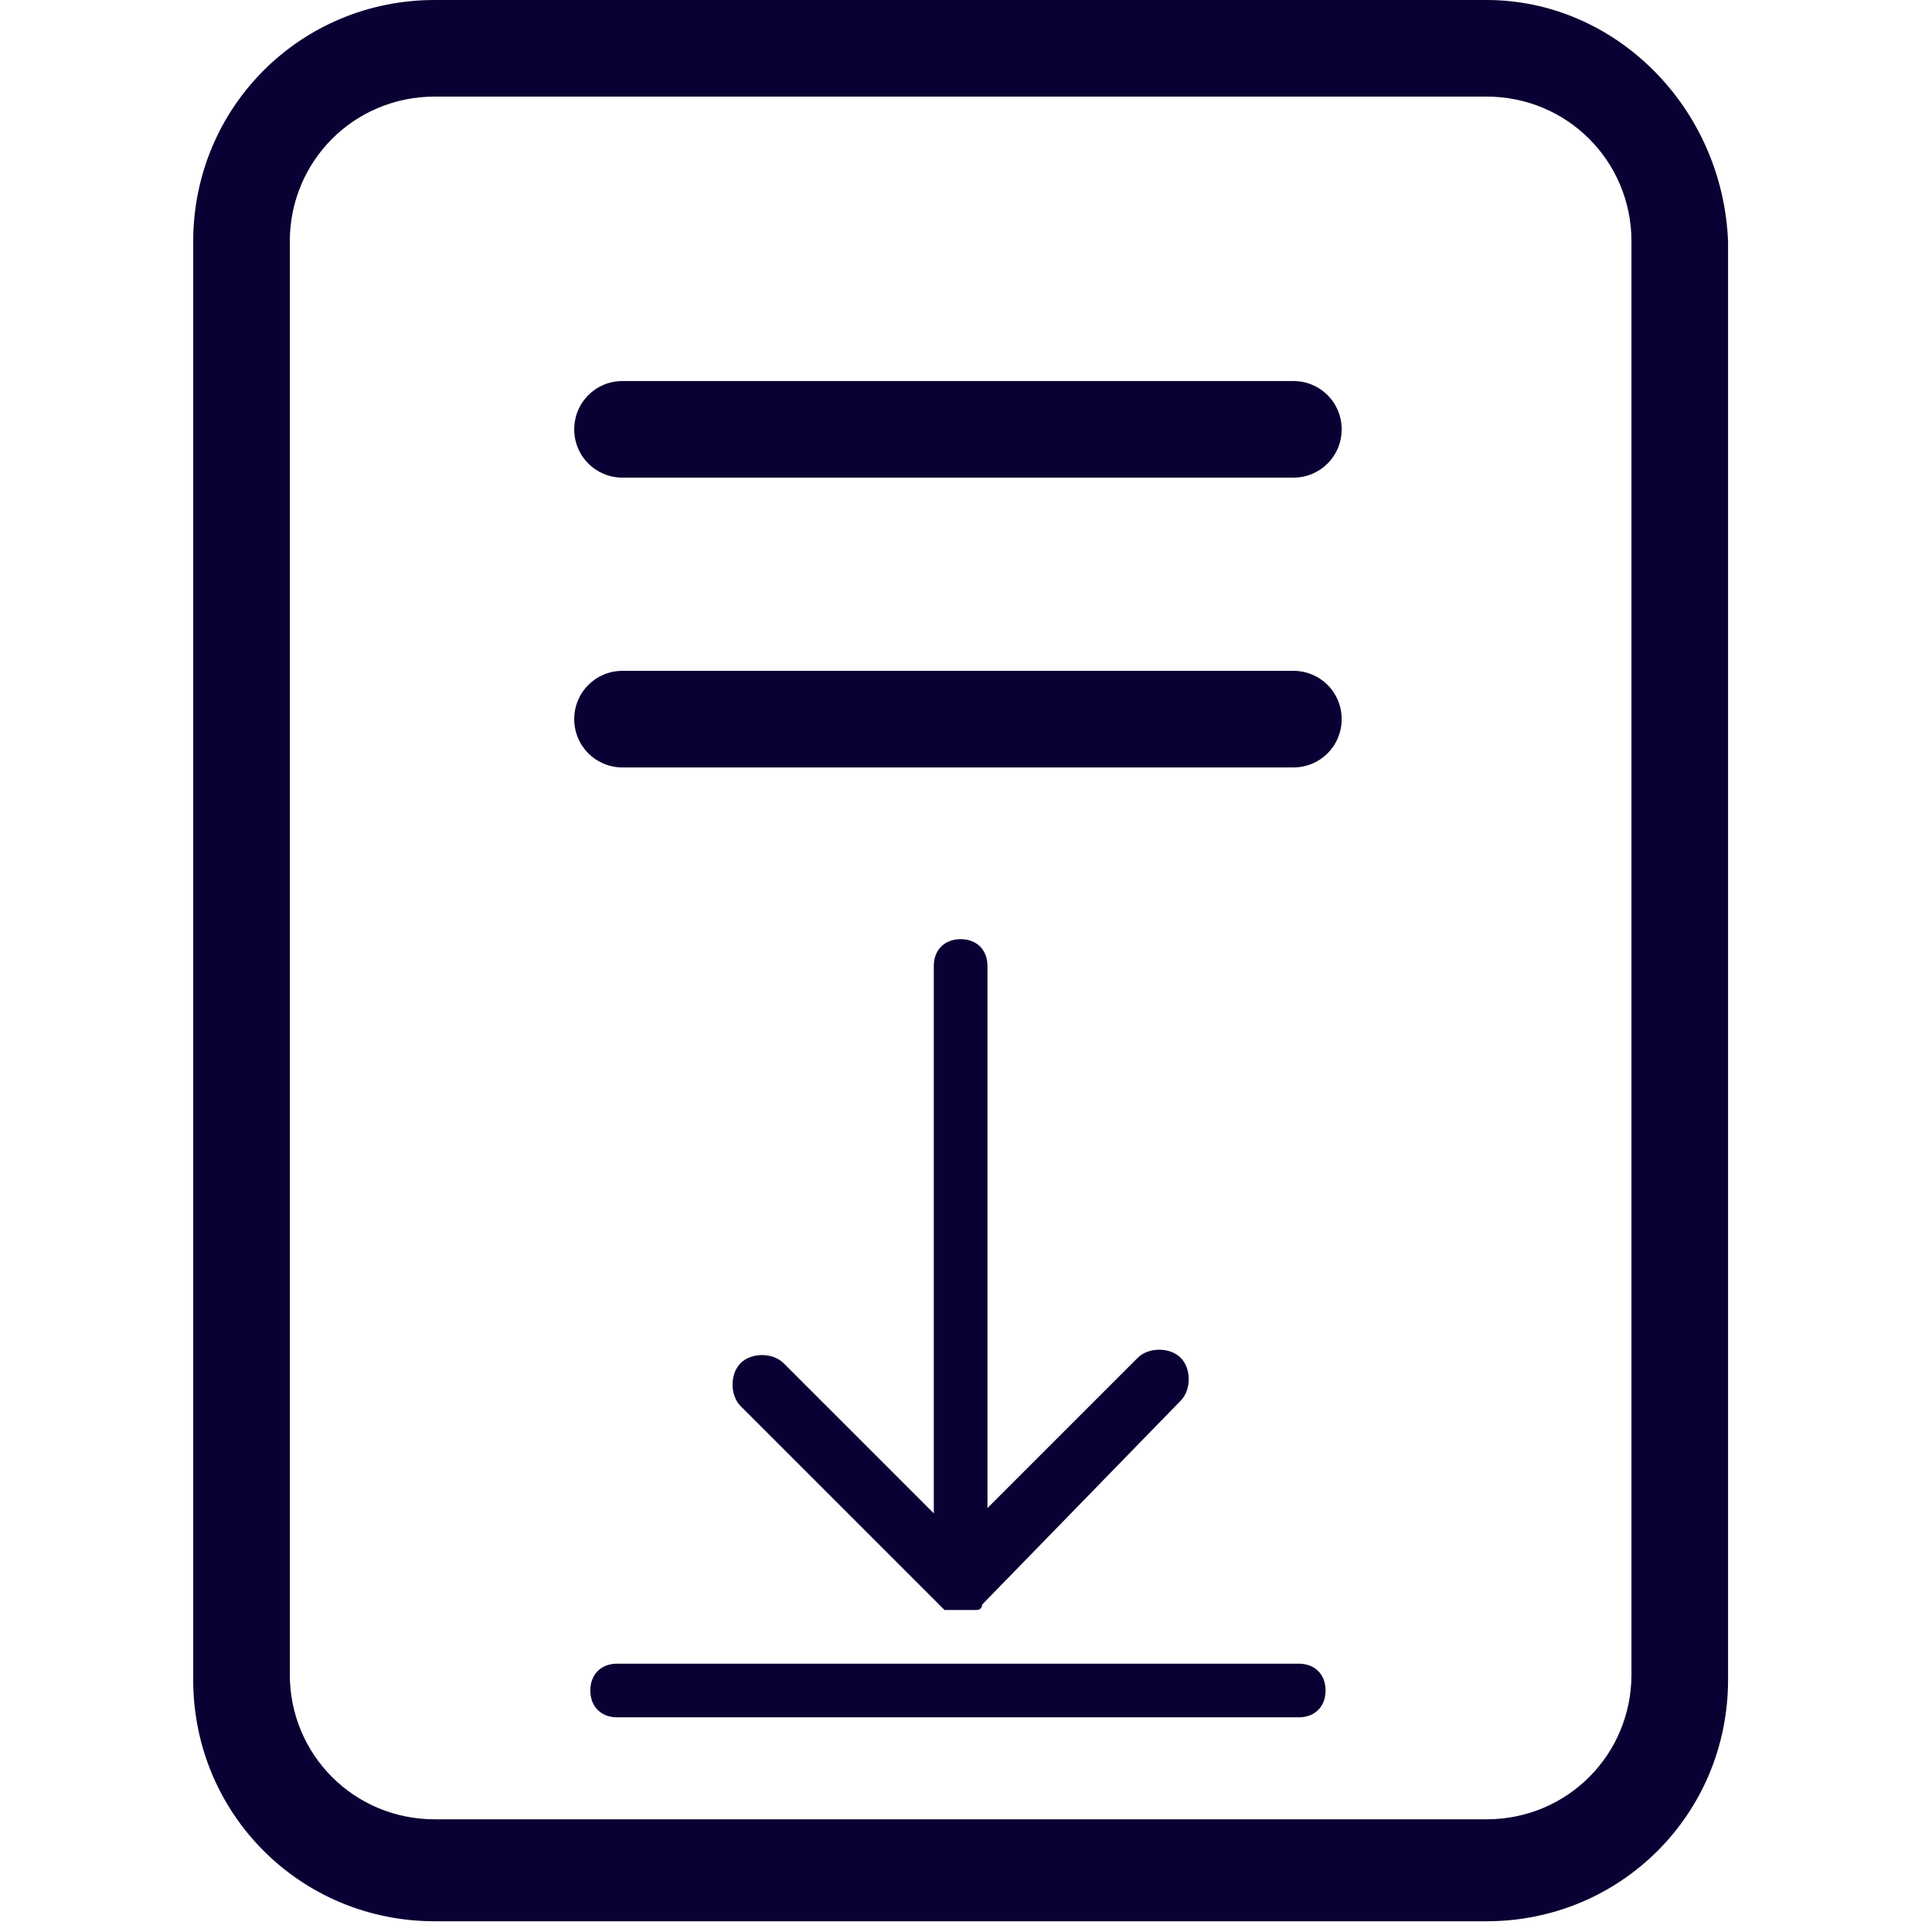
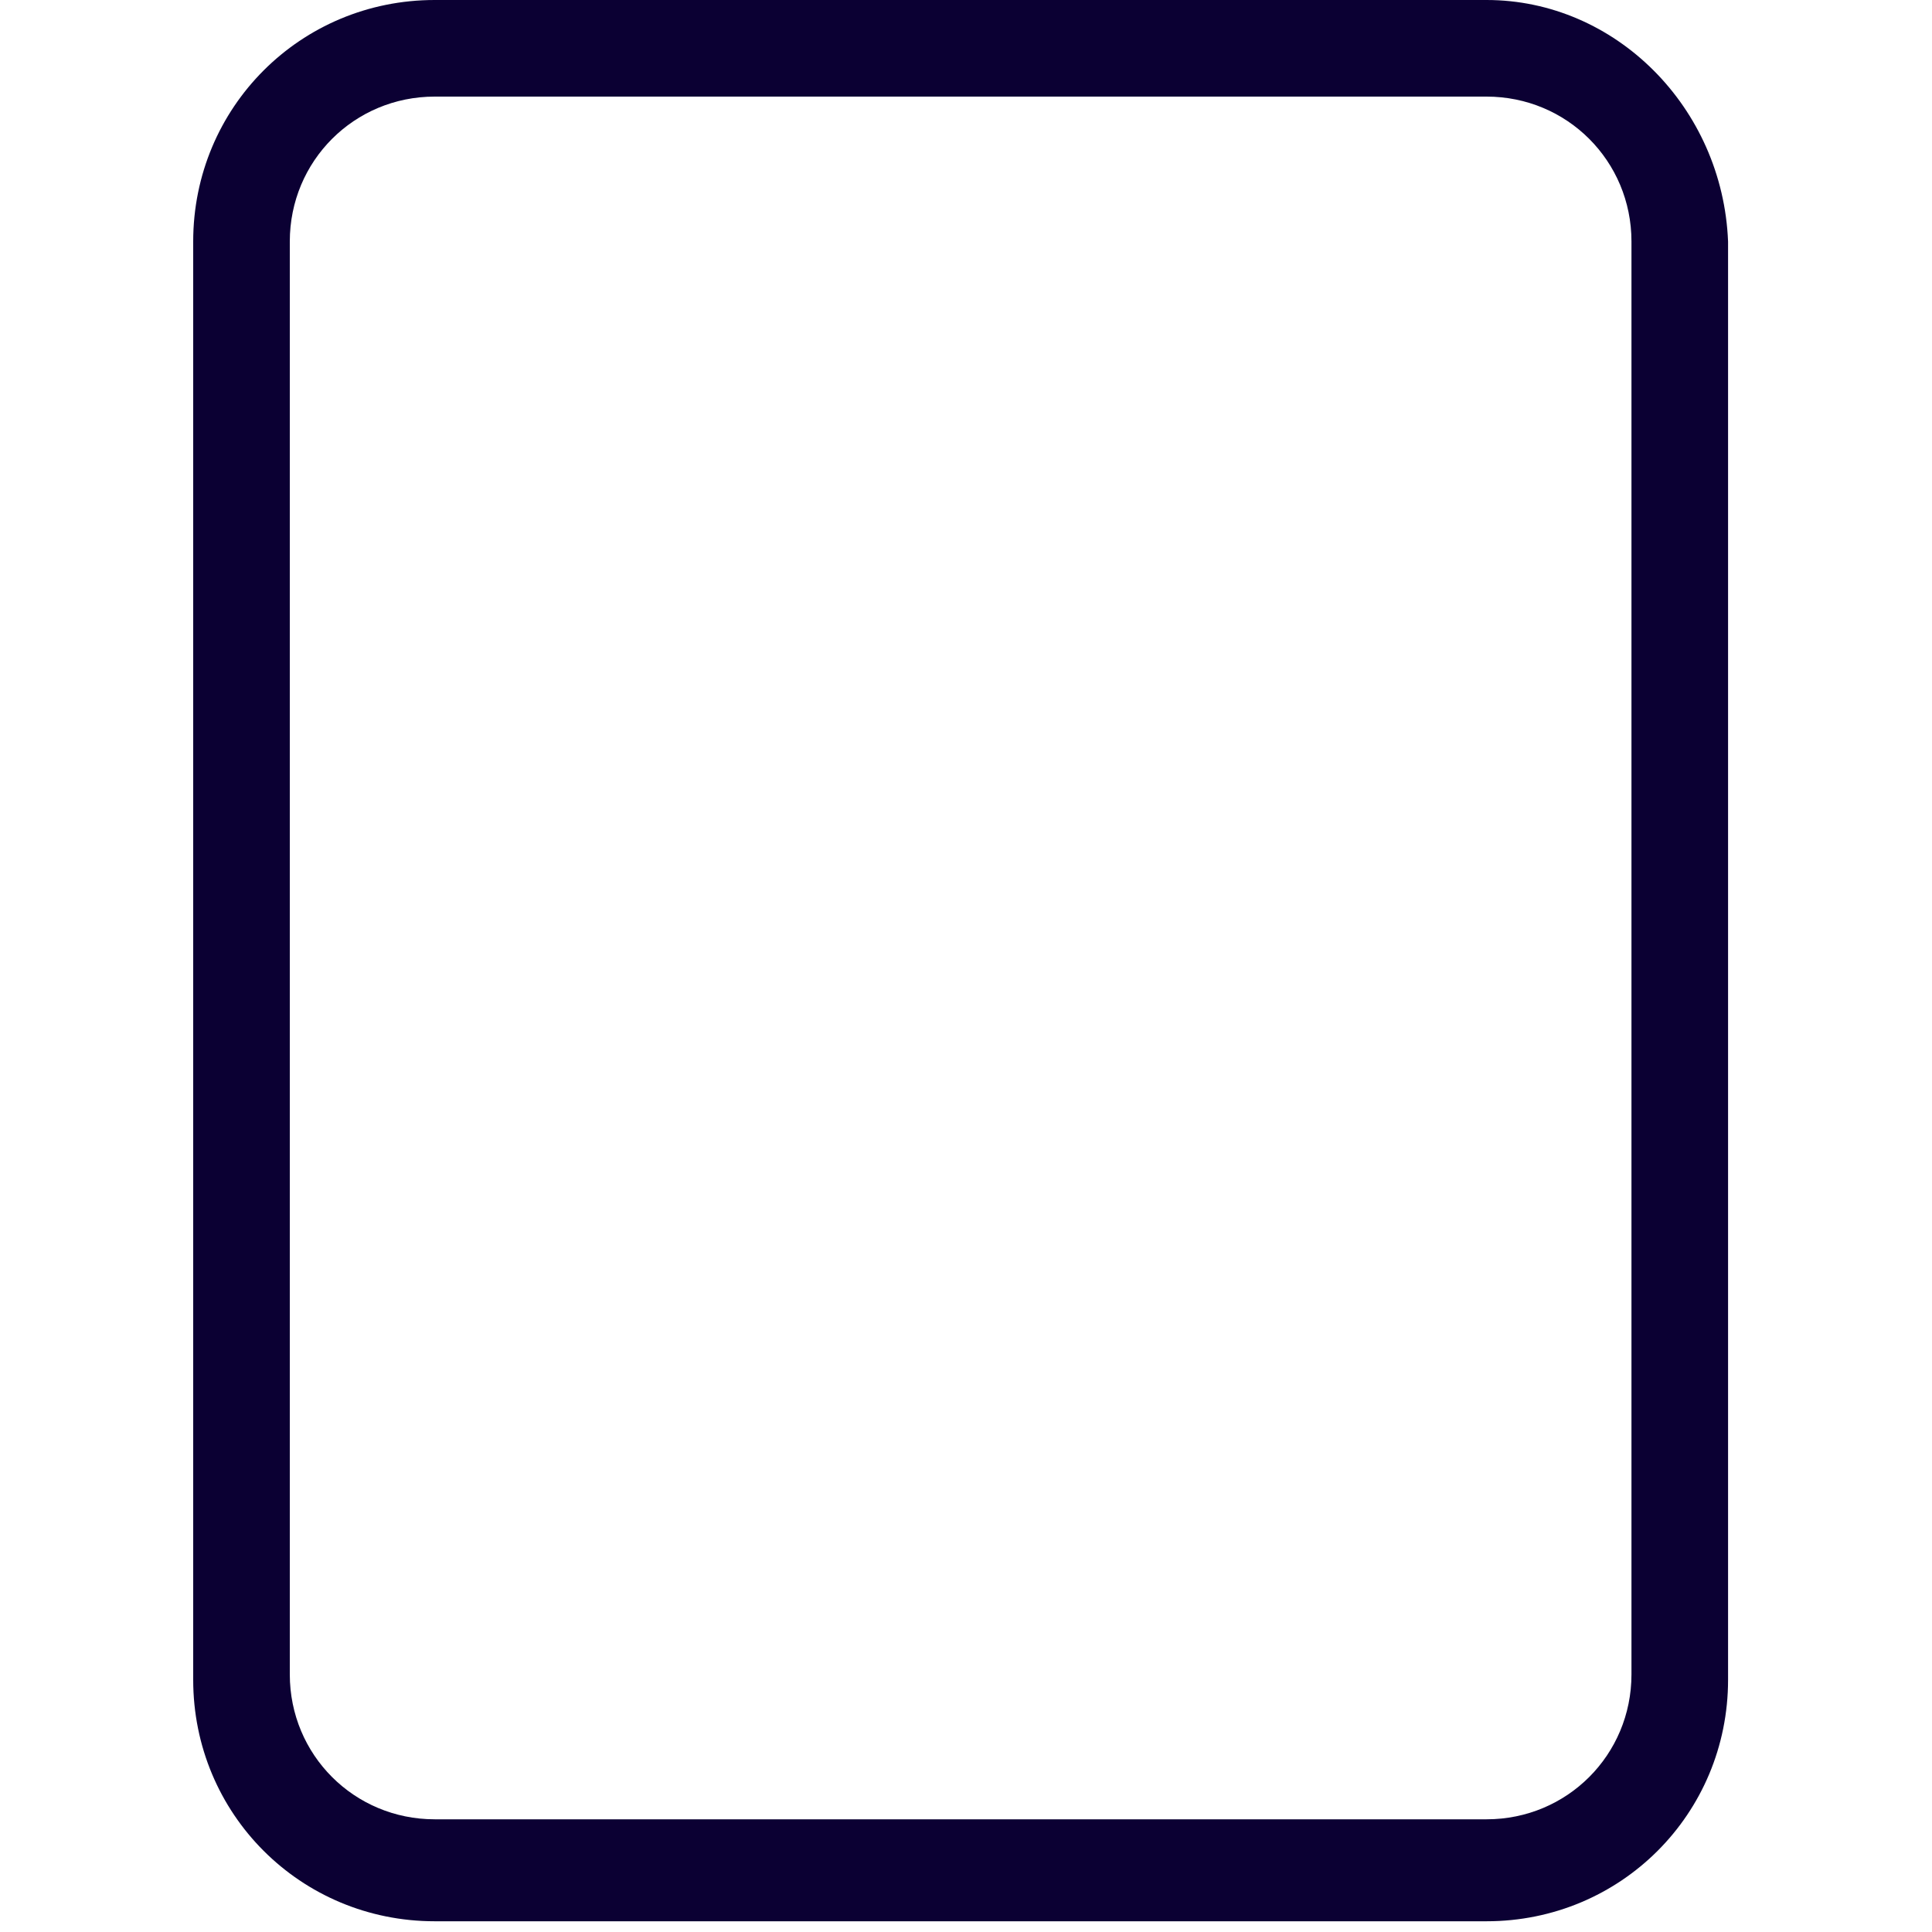
<svg xmlns="http://www.w3.org/2000/svg" version="1.1" id="Calque_1" x="0px" y="0px" viewBox="0 0 36 36" style="enable-background:new 0 0 36 36;" xml:space="preserve">
  <style type="text/css">
	.st0{fill:#0B0033;}
</style>
  <g>
    <path class="st0" d="M27.7,0H8.1C5.6,0,3.6,2,3.6,4.5v26.8c0,2.5,2,4.5,4.5,4.5h19.6c2.5,0,4.5-2,4.5-4.5V4.5C32.1,2,30.1,0,27.7,0   z M30.4,31.2c0,1.5-1.2,2.7-2.7,2.7H8.1c-1.5,0-2.7-1.2-2.7-2.7V4.5c0-1.5,1.2-2.7,2.7-2.7h19.6c1.5,0,2.7,1.2,2.7,2.7V31.2z" />
-     <path class="st0" d="M24.1,7.1H11.6c-0.5,0-0.9,0.4-0.9,0.9s0.4,0.9,0.9,0.9h12.5C24.6,8.9,25,8.5,25,8S24.6,7.1,24.1,7.1z" />
-     <path class="st0" d="M24.1,12.5H11.6c-0.5,0-0.9,0.4-0.9,0.9c0,0.5,0.4,0.9,0.9,0.9h12.5c0.5,0,0.9-0.4,0.9-0.9   C25,12.9,24.6,12.5,24.1,12.5z" />
  </g>
  <g>
-     <path class="st0" d="M17.5,29.9c0,0,0.1,0.1,0.1,0.1c0,0,0,0,0.1,0c0,0,0,0,0,0c0,0,0,0,0,0c0.1,0,0.1,0,0.2,0c0,0,0,0,0,0s0,0,0,0   s0,0,0,0s0,0,0,0c0.1,0,0.1,0,0.2,0c0,0,0,0,0,0c0,0,0,0,0,0c0,0,0,0,0.1,0c0,0,0.1,0,0.1-0.1l3.7-3.8c0.2-0.2,0.2-0.6,0-0.8   c-0.2-0.2-0.6-0.2-0.8,0l-2.8,2.8V18c0-0.3-0.2-0.5-0.5-0.5s-0.5,0.2-0.5,0.5v10.2l-2.8-2.8c-0.2-0.2-0.6-0.2-0.8,0   c-0.2,0.2-0.2,0.6,0,0.8L17.5,29.9z" />
-     <path class="st0" d="M24.2,31H11.5c-0.3,0-0.5,0.2-0.5,0.5s0.2,0.5,0.5,0.5h12.7c0.3,0,0.5-0.2,0.5-0.5S24.5,31,24.2,31z" />
-   </g>
+     </g>
</svg>